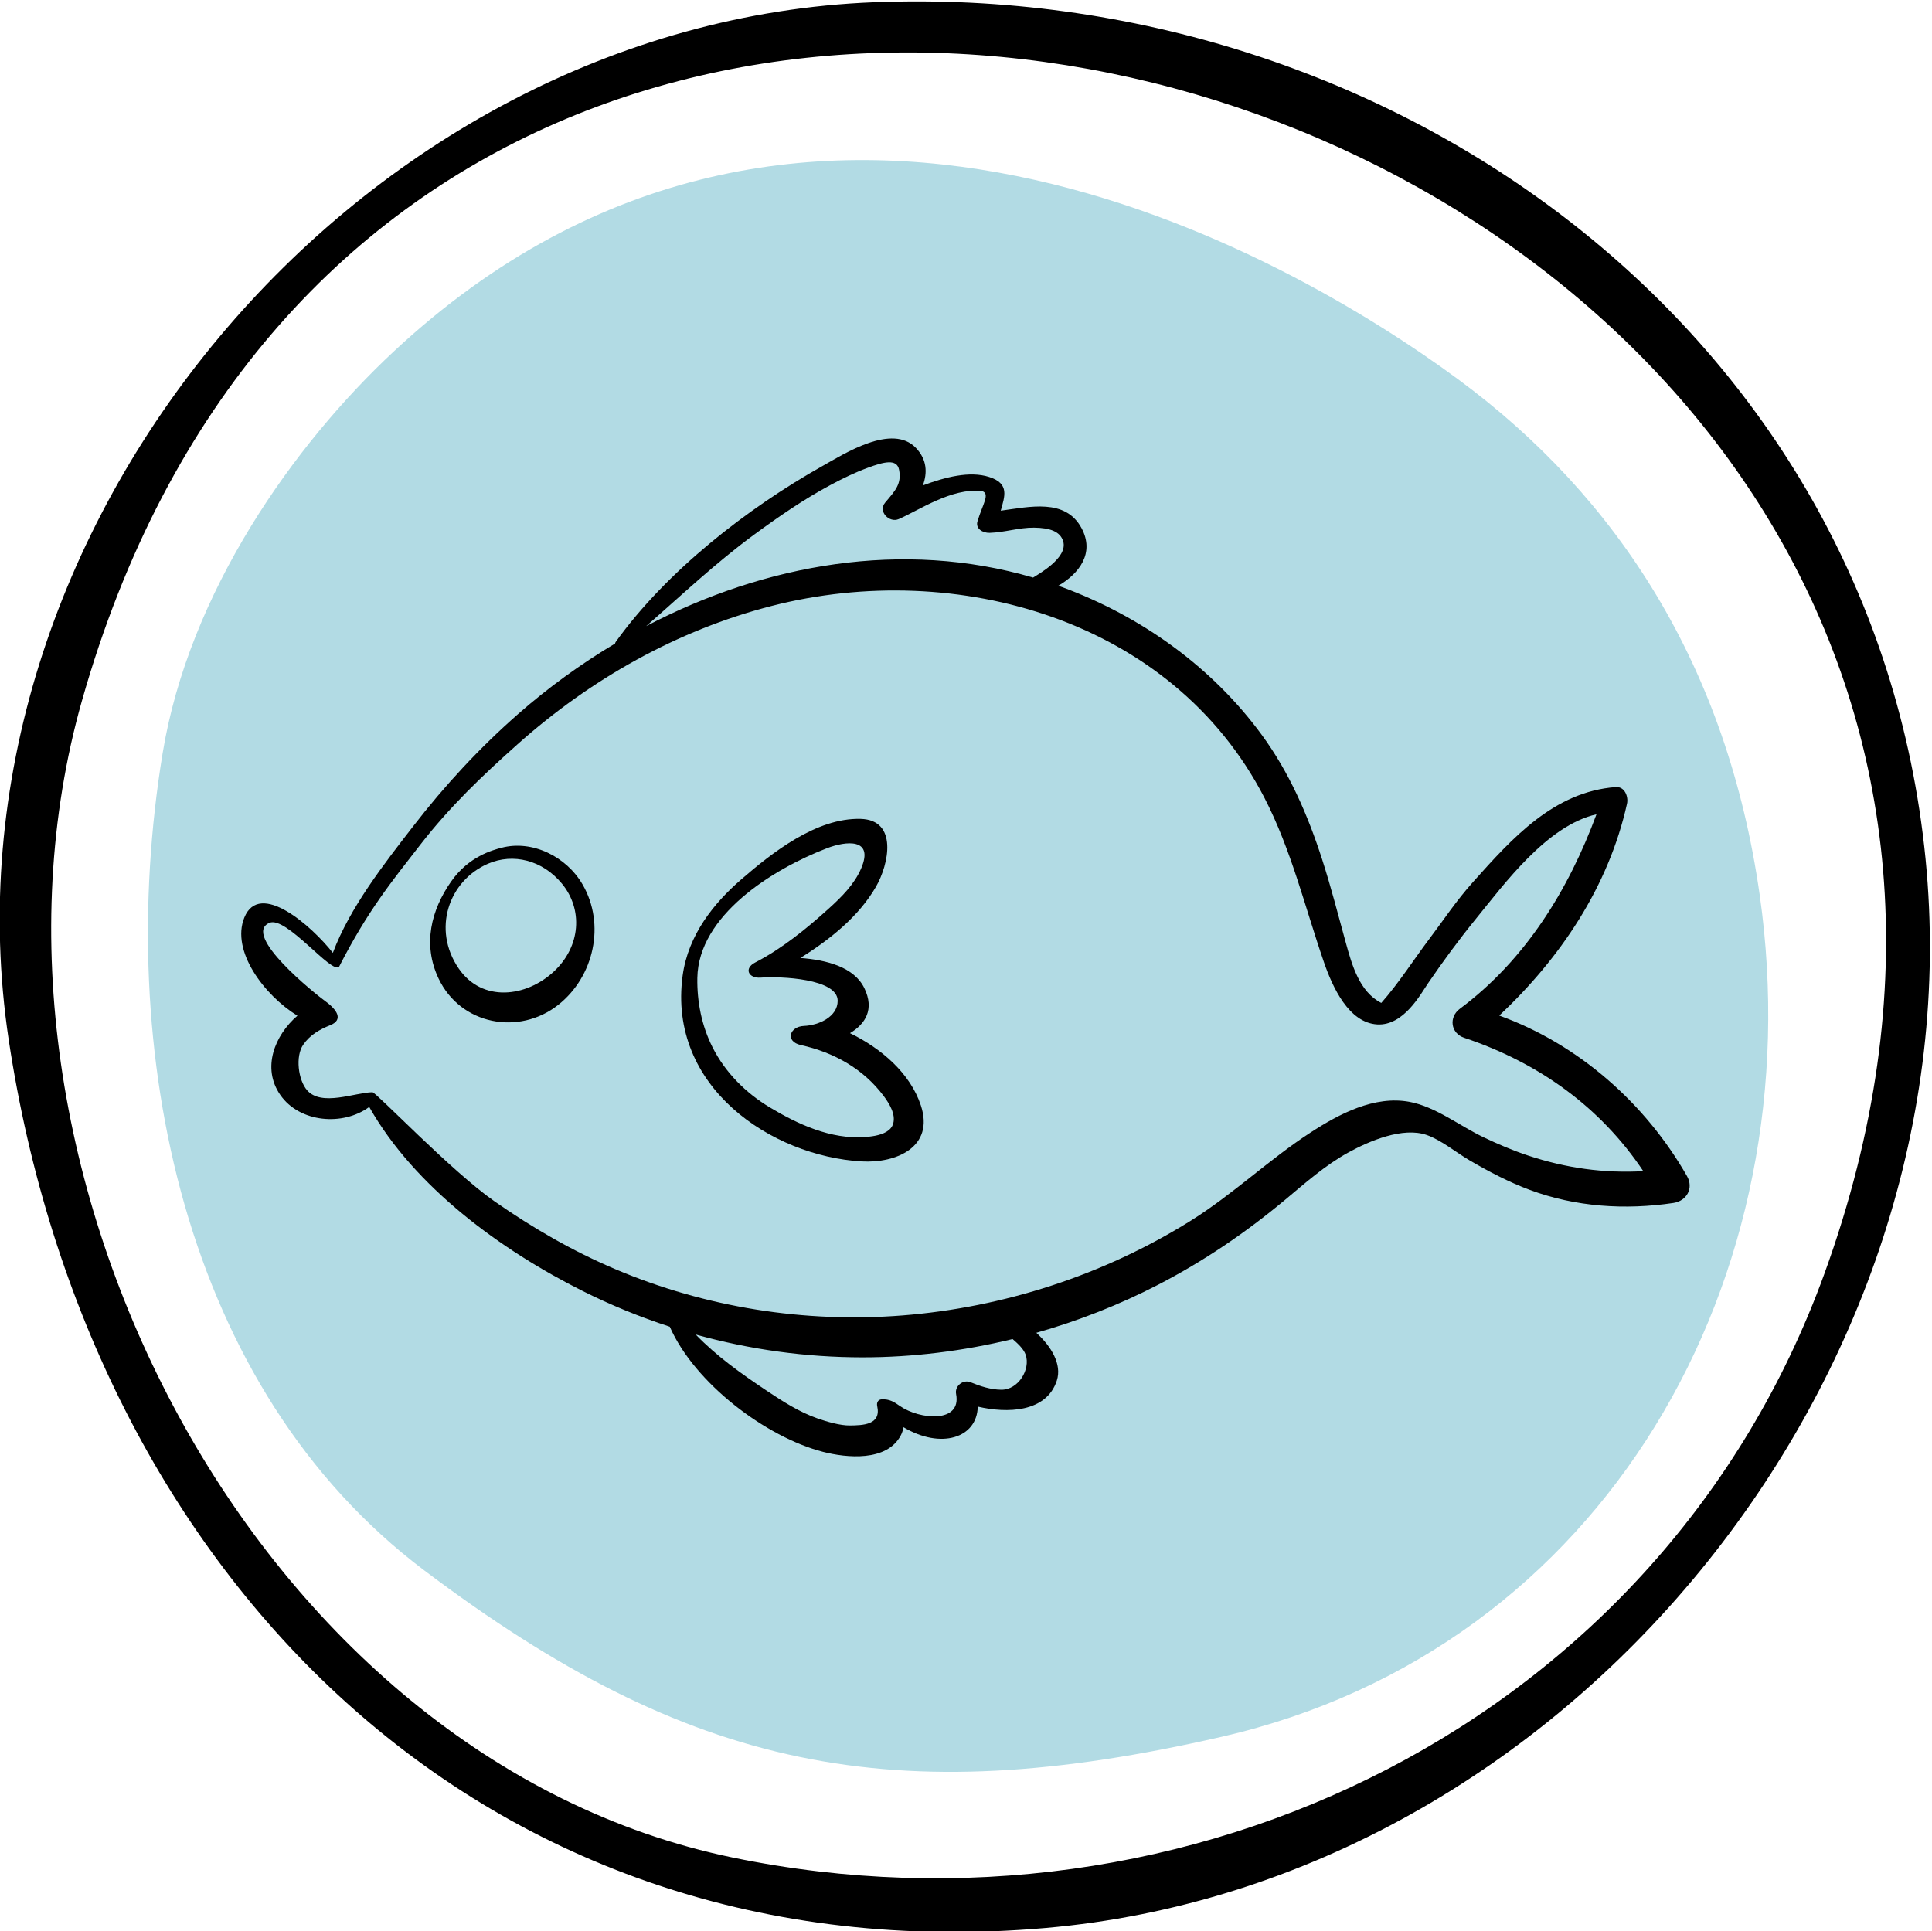
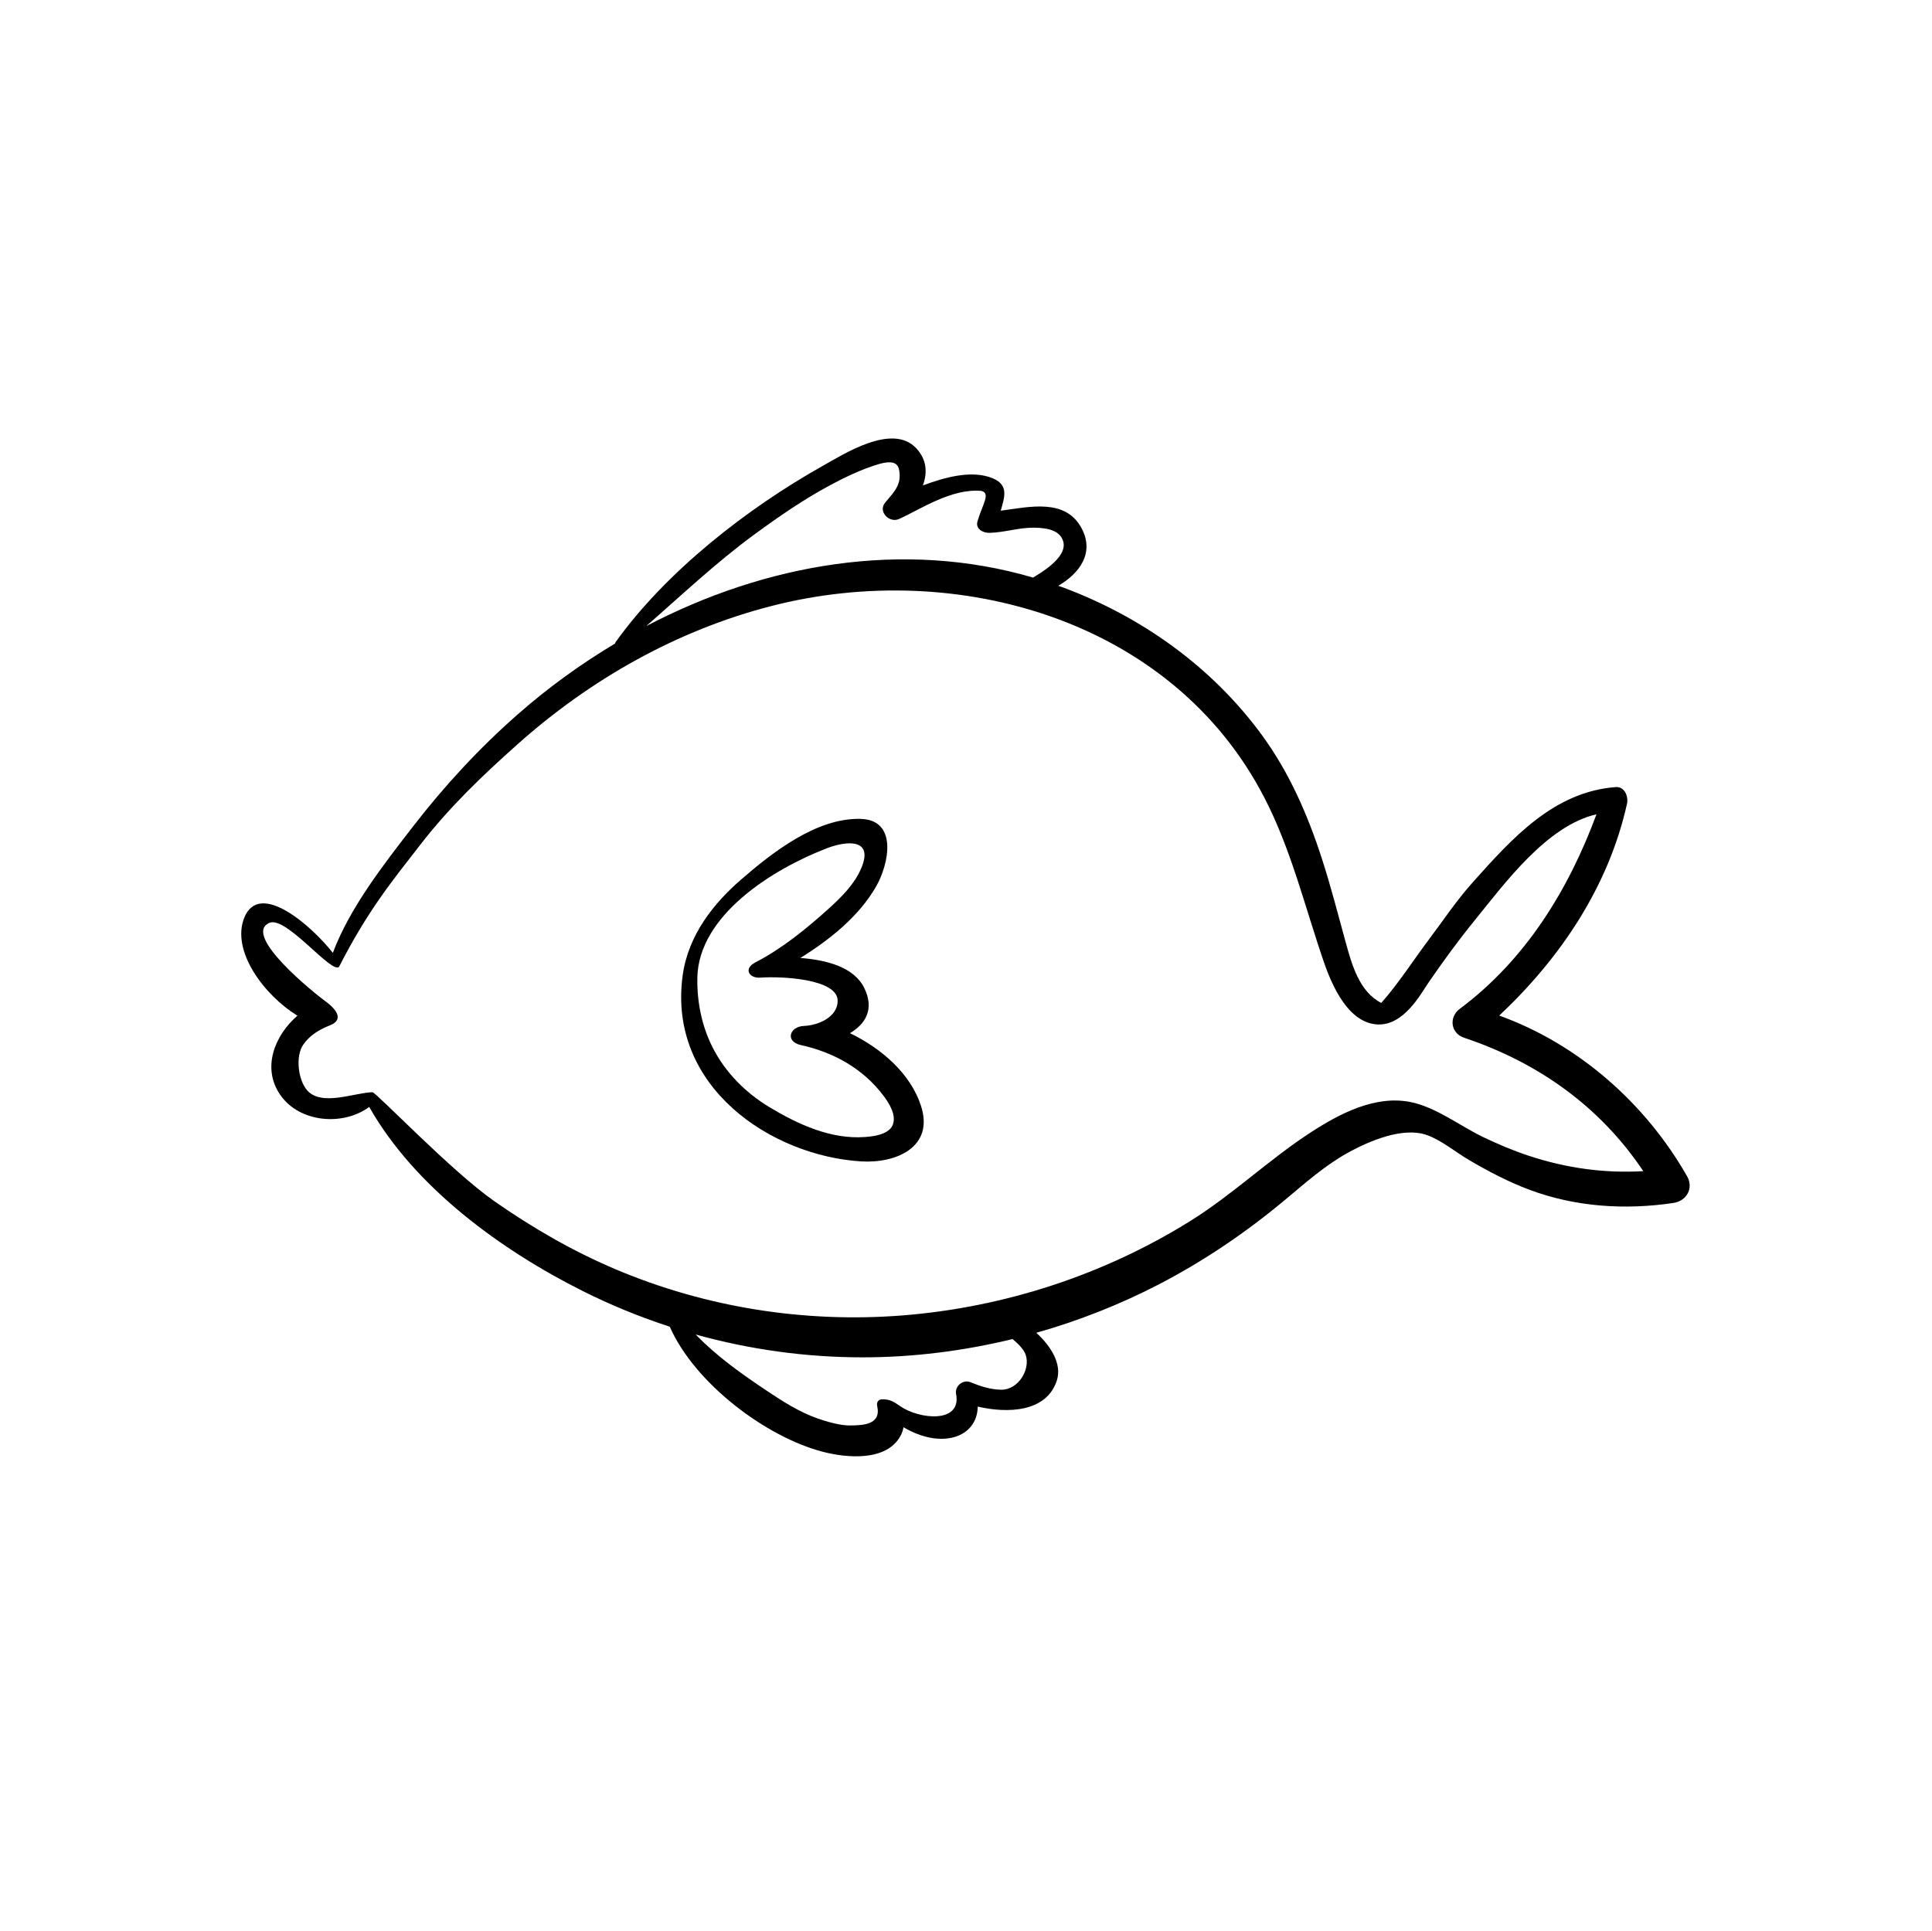
<svg xmlns="http://www.w3.org/2000/svg" version="1.1" id="svg2" width="358.095" height="357.966" viewBox="0 0 358.095 357.966">
  <defs id="defs6" />
  <g id="g8" transform="matrix(1.333,0,0,-1.333,-220.457,1051.151)">
-     <path d="m 220.108,739.657 c -13.85,-12.918 -28.439,-33.415 -32.12,-55.891 -6.762,-41.3 2.837,-88.302 36.378,-113.58 36.94,-27.841 65.227,-33.609 110.882,-23.146 53.39,12.235 82.379,63.931 74.818,117.066 -4.516,31.734 -19.684,55.307 -41.948,71.715 -23.272,17.151 -91.09,56.928 -148.01,3.836" style="fill:#b2dbe4;fill-opacity:1;fill-rule:nonzero;stroke:none;stroke-width:0.1" id="path312" />
    <path d="m 377.827,627.878 c -2.108,0.702 -4.176,1.583 -6.18,2.54 -3.287,1.569 -6.641,4.23 -10.246,4.911 -4.903,0.926 -9.817,-1.677 -13.792,-4.263 -5.801,-3.774 -10.803,-8.612 -16.697,-12.289 -12.037,-7.512 -25.938,-12.038 -40.073,-13.147 -13.577,-1.065 -27.341,1.112 -39.889,6.432 -5.955,2.525 -11.526,5.752 -16.824,9.45 -5.981,4.176 -16.465,15.169 -16.953,15.16 -2.455,-0.046 -7.096,-2.027 -9.093,0.279 -1.244,1.436 -1.641,4.723 -0.535,6.327 0.94,1.363 2.286,2.125 3.772,2.722 1.802,0.723 1.011,2.095 -0.71,3.338 -1.357,0.981 -11.647,9.195 -7.762,10.888 2.328,1.014 8.704,-7.246 9.693,-6.095 3.997,7.825 7.333,11.859 11.285,16.955 4.091,5.274 8.555,9.542 13.539,13.986 10.117,9.023 22.177,15.857 35.346,19.23 25.683,6.578 55.657,-1.891 68.458,-26.618 3.779,-7.3 5.646,-15.208 8.307,-22.927 1.202,-3.486 3.46,-8.431 7.415,-8.657 3.674,-0.21 6.032,4.216 7.073,5.739 2.089,3.059 4.28,6.041 6.618,8.915 4.012,4.929 9.893,12.986 16.792,14.569 -3.887,-10.516 -9.881,-20.253 -19.006,-27.052 -1.553,-1.157 -1.275,-3.398 0.6,-4.024 10.345,-3.456 18.944,-9.618 24.916,-18.552 -5.446,-0.315 -10.771,0.423 -16.054,2.183 z m -73.226,-32.577 c -1.488,0.02 -2.908,0.482 -4.27,1.044 -1.036,0.428 -2.218,-0.53 -2.005,-1.633 0.794,-4.125 -5.084,-3.567 -7.804,-1.68 -0.742,0.514 -1.423,1.013 -2.59,0.927 -0.472,-0.035 -0.677,-0.485 -0.577,-0.927 0.595,-2.642 -2.03,-2.678 -3.794,-2.701 -1.345,-0.018 -3.205,0.523 -4.494,0.975 -2.556,0.896 -4.852,2.373 -7.088,3.868 -3.6,2.406 -6.94,4.787 -9.863,7.805 7.53,-2.093 15.327,-3.175 23.204,-3.176 6.985,-10e-4 14.017,0.878 20.86,2.544 0.831,-0.706 1.553,-1.427 1.813,-2.165 0.714,-2.032 -1.006,-4.914 -3.392,-4.881 z M 270.28,714.238 c 3.397,2.492 6.896,4.905 10.615,6.894 1.671,0.895 3.388,1.729 5.169,2.384 2.187,0.806 4.035,1.298 4.335,-0.289 0.373,-1.976 -0.539,-2.91 -1.937,-4.562 -1.039,-1.228 0.575,-2.868 1.896,-2.289 2.856,1.252 7.32,4.331 11.519,3.911 1.26,-0.35 0.14,-1.819 -0.579,-4.225 -0.301,-1.005 0.701,-1.63 1.697,-1.602 2.067,0.059 4.108,0.745 6.159,0.722 2.21,-0.025 3.647,-0.525 4.061,-1.894 0.7,-2.309 -3.513,-4.614 -4.186,-5.048 -18.113,5.313 -37.276,1.904 -53.792,-6.748 4.95,4.325 9.69,8.821 15.043,12.746 z m 129.679,-89.235 c -5.777,10.122 -15.103,18.361 -26.108,22.329 8.504,7.998 15.194,17.911 17.764,29.46 0.214,0.964 -0.308,2.409 -1.563,2.315 -8.601,-0.644 -14.396,-7.102 -19.835,-13.186 -2.422,-2.709 -4,-5.164 -6.19,-8.063 -1.952,-2.584 -4.2,-6.089 -6.58,-8.768 -3.053,1.554 -4.087,5.303 -4.955,8.459 -1.057,3.843 -2.044,7.703 -3.268,11.497 -1.988,6.166 -4.557,12.085 -8.403,17.332 -6.943,9.475 -16.764,16.469 -27.743,20.533 -0.181,0.067 -0.364,0.124 -0.545,0.189 2.903,1.693 5.109,4.544 3.227,8.028 -2.247,4.16 -7.207,2.948 -11.226,2.414 0.534,1.959 1.281,3.766 -1.609,4.687 -2.721,0.868 -6.125,-0.02 -9.217,-1.174 0.635,1.745 0.585,3.588 -0.966,5.211 -3.305,3.462 -9.964,-0.808 -13.007,-2.519 -10.467,-5.885 -21.684,-14.625 -28.734,-24.452 -0.056,-0.078 -0.082,-0.154 -0.094,-0.227 -4.8,-2.864 -9.338,-6.163 -13.502,-9.819 -5.345,-4.691 -10.203,-9.944 -14.551,-15.569 -4.048,-5.237 -8.815,-11.303 -11.189,-17.627 -2.917,3.721 -10.184,10.149 -12.309,4.903 -1.875,-4.628 2.753,-10.787 7.383,-13.643 -3.164,-2.723 -4.986,-7.269 -2.38,-11.019 2.685,-3.867 8.725,-4.357 12.365,-1.667 6.335,-11.191 18.377,-19.935 29.672,-25.594 3.924,-1.966 7.975,-3.622 12.118,-4.97 3.461,-7.869 13.382,-15.352 21.301,-17.398 3.312,-0.856 8.86,-1.383 10.808,2.263 0.193,0.362 0.319,0.757 0.39,1.16 5.195,-3.093 10.234,-1.518 10.325,2.868 4.071,-0.957 9.553,-0.831 10.996,3.628 0.728,2.251 -0.768,4.736 -2.854,6.634 5.868,1.663 11.566,3.905 16.937,6.681 6.345,3.28 12.19,7.25 17.669,11.823 2.798,2.335 5.576,4.807 8.786,6.573 2.892,1.59 7.583,3.598 10.901,2.427 2.05,-0.724 4.032,-2.399 5.918,-3.503 2.695,-1.578 5.472,-3.037 8.403,-4.129 6.377,-2.376 13.281,-2.818 19.973,-1.816 1.844,0.275 2.851,2.047 1.892,3.729" style="fill:#000000;fill-opacity:1;fill-rule:nonzero;stroke:none;stroke-width:0.1" id="path314" />
    <path d="m 287.081,630.622 c -0.512,-0.101 -1.02,-0.15 -1.441,-0.18 -4.728,-0.339 -9.282,1.756 -13.237,4.134 -3.343,2.011 -6.18,4.849 -7.944,8.349 -1.503,2.983 -2.168,6.32 -2.111,9.65 0.15,8.649 10.374,15.09 18.047,18.038 2.608,1.002 6.551,1.438 4.736,-2.808 -0.947,-2.215 -2.731,-3.986 -4.482,-5.57 -3.143,-2.842 -6.514,-5.585 -10.266,-7.527 -1.595,-0.825 -0.928,-2.224 0.77,-2.099 2.796,0.205 10.708,-0.14 10.708,-3.22 0,-2.238 -2.643,-3.415 -4.69,-3.499 -2.011,-0.082 -2.66,-2.168 -0.42,-2.662 4.569,-1.008 8.677,-3.29 11.51,-7.084 0.749,-1.003 1.701,-2.521 1.318,-3.836 -0.296,-1.018 -1.404,-1.471 -2.498,-1.686 z m 6.345,4.217 c -1.479,4.467 -5.47,7.914 -9.854,10.046 2.135,1.273 3.427,3.295 2.003,6.249 -1.409,2.922 -5.207,3.933 -8.905,4.207 4.162,2.587 8.127,5.791 10.498,9.877 1.828,3.151 3.101,9.323 -2.117,9.465 -6.136,0.168 -12.302,-4.69 -16.648,-8.461 -3.702,-3.212 -7.326,-7.637 -8.099,-13.333 -2.105,-15.531 12.398,-25.102 24.868,-25.839 4.804,-0.283 10.177,1.979 8.254,7.789" style="fill:#000000;fill-opacity:1;fill-rule:nonzero;stroke:none;stroke-width:0.1" id="path316" />
-     <path d="m 242.387,653.449 c -3.822,-3.556 -9.948,-4.343 -13.222,0.429 -3.729,5.438 -1.4,12.197 4.071,14.57 3.494,1.516 7.579,0.508 10.29,-2.78 2.921,-3.541 2.642,-8.703 -1.139,-12.219 z m 4.008,12.104 c -2.245,3.878 -6.988,6.247 -11.286,5.113 -1.27,-0.335 -4.555,-1.217 -6.982,-4.672 -2.784,-3.965 -4.013,-8.753 -1.765,-13.501 3.055,-6.454 11.186,-7.993 16.658,-3.662 4.972,3.936 6.579,11.188 3.375,16.722" style="fill:#000000;fill-opacity:1;fill-rule:nonzero;stroke:none;stroke-width:0.1" id="path318" />
-     <path d="M 419.051,611.411 C 396.393,549.04 330.392,517.223 267.28,530.243 c -66.479,13.715 -108.789,96.334 -90.507,160.855 47.25,166.747 300.261,79.925 242.278,-79.687 -9.321,-25.658 8.956,24.653 0,0 z m 14.077,57.703 c -7.286,73.542 -74.384,121.952 -146.213,119.132 -71.617,-2.812 -131.009,-73.211 -120.323,-144.271 11.174,-74.303 65.976,-130.315 144.11,-123.529 72.587,6.304 129.558,76.68 122.426,148.668 -2.709,27.343 2.719,-27.448 0,0" style="fill:#000000;fill-opacity:1;fill-rule:nonzero;stroke:none;stroke-width:0.1" id="path320" />
  </g>
</svg>